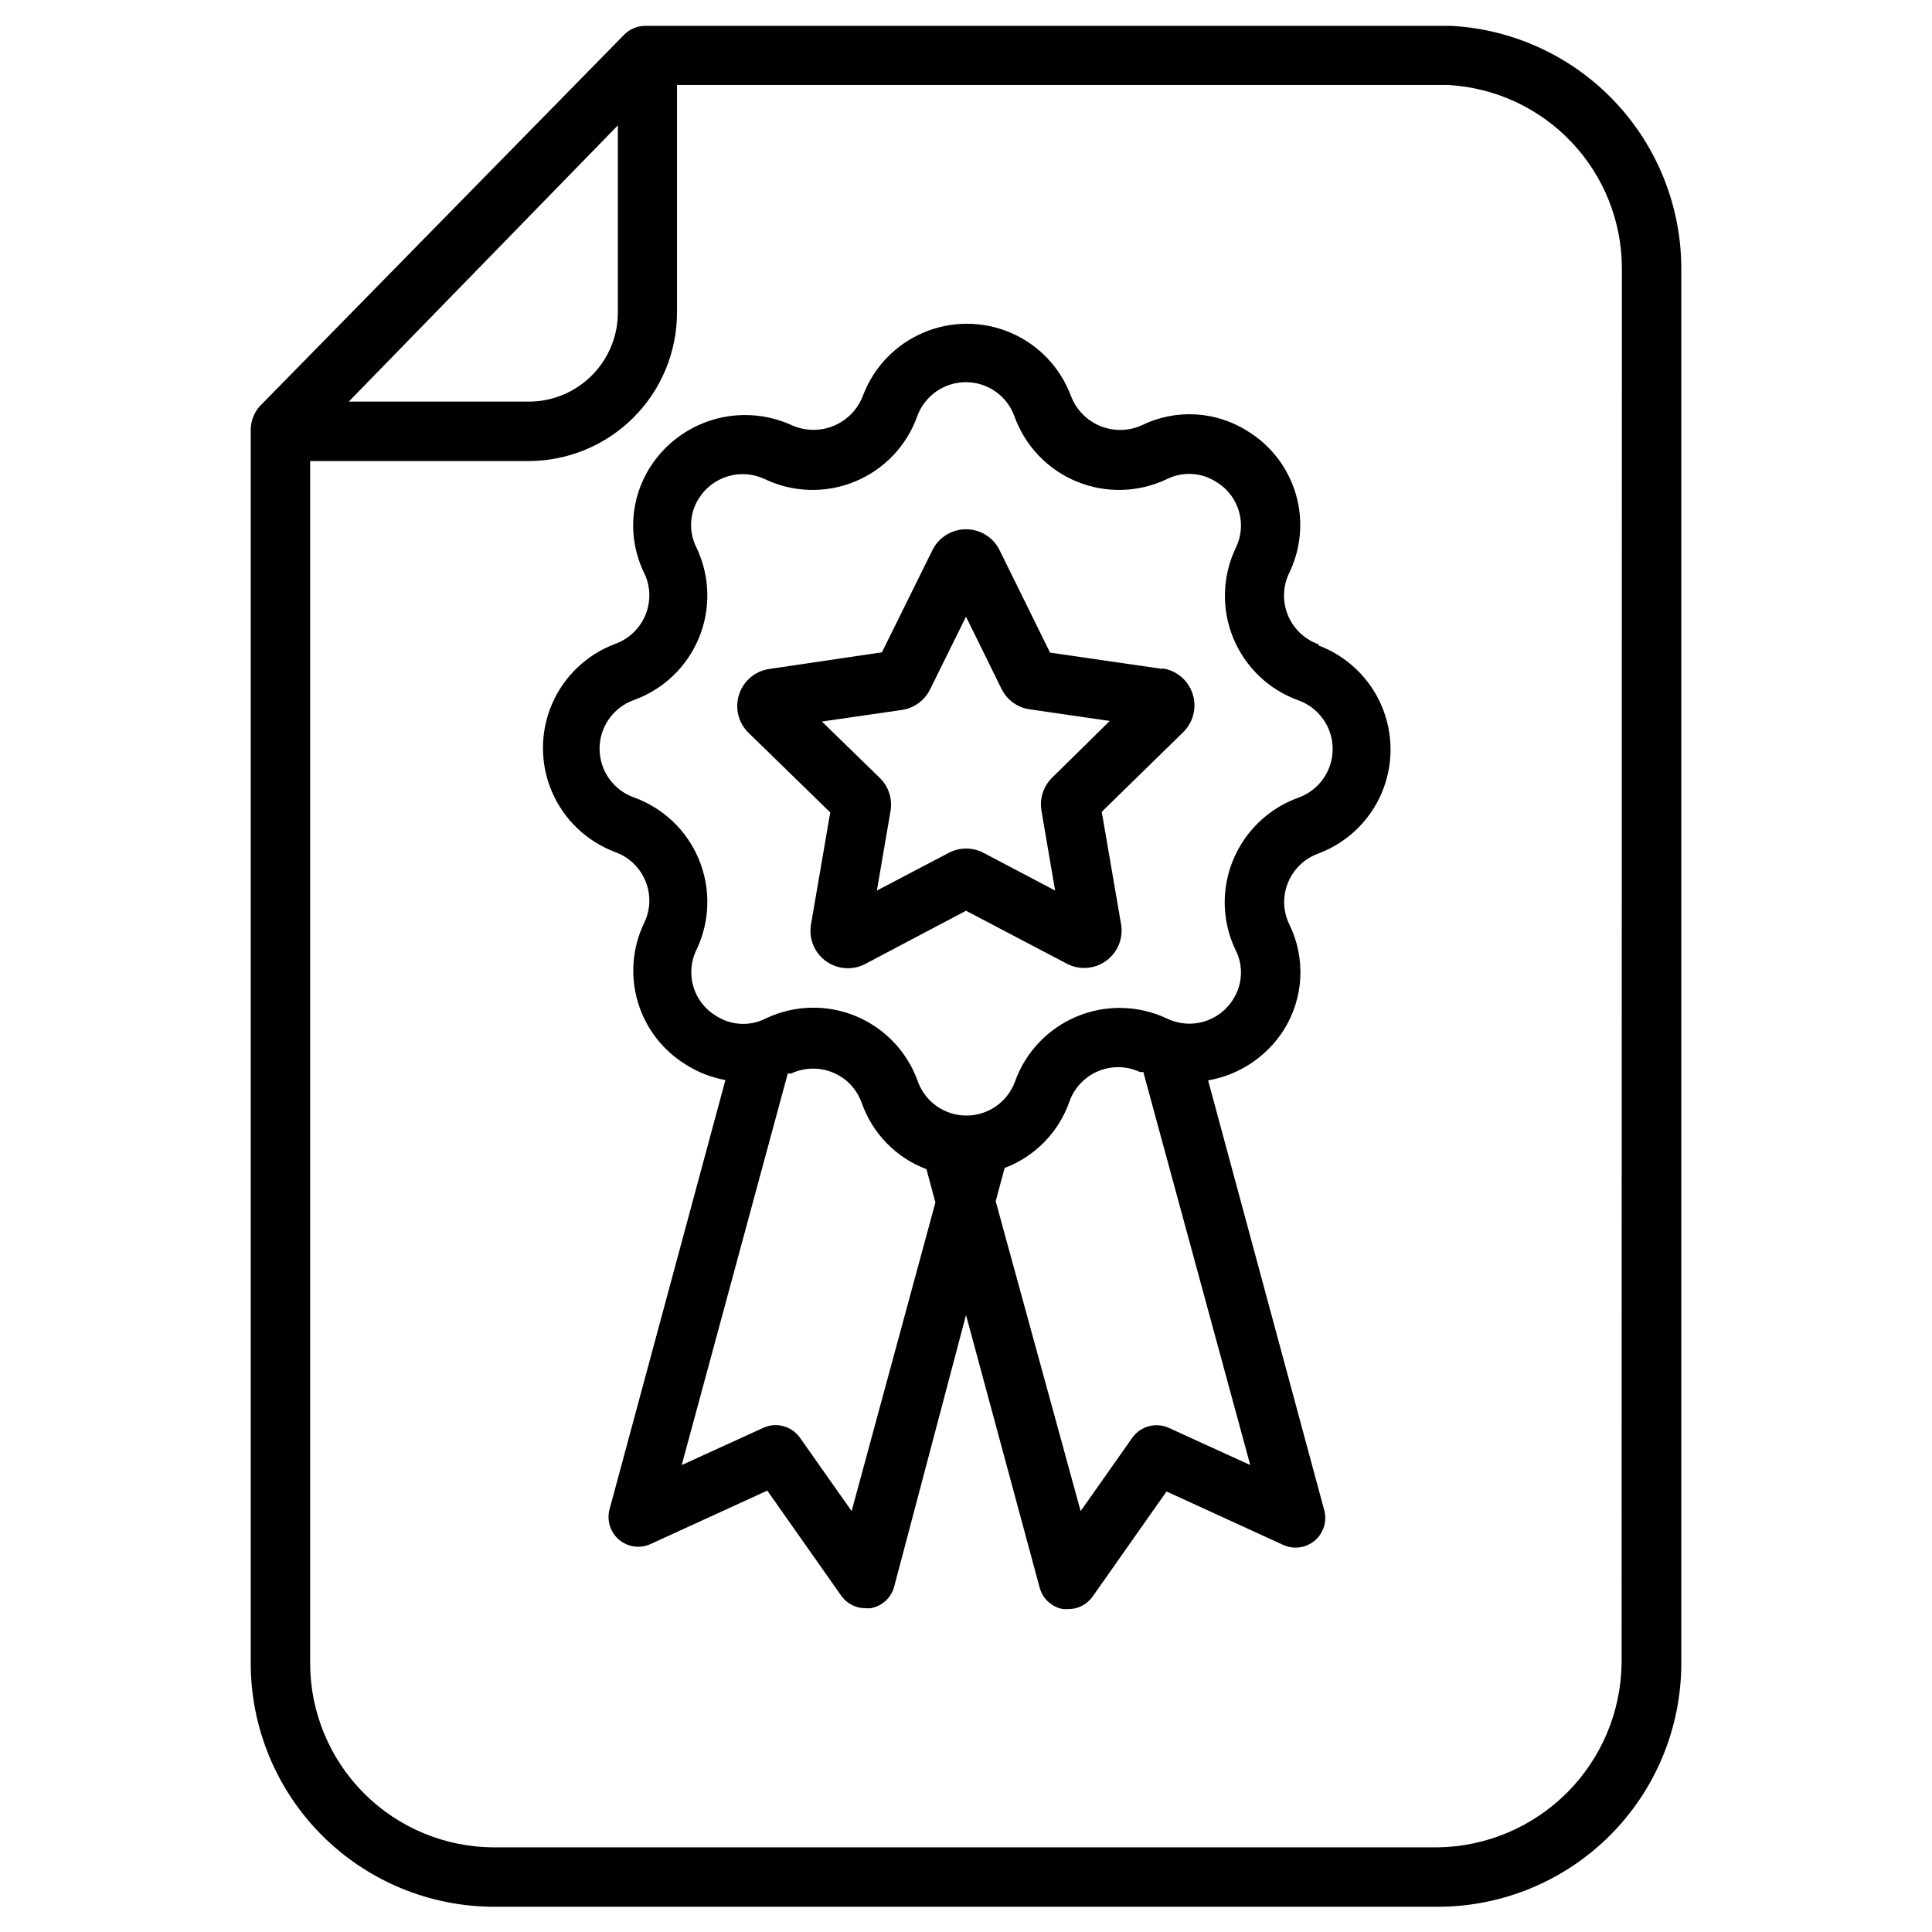
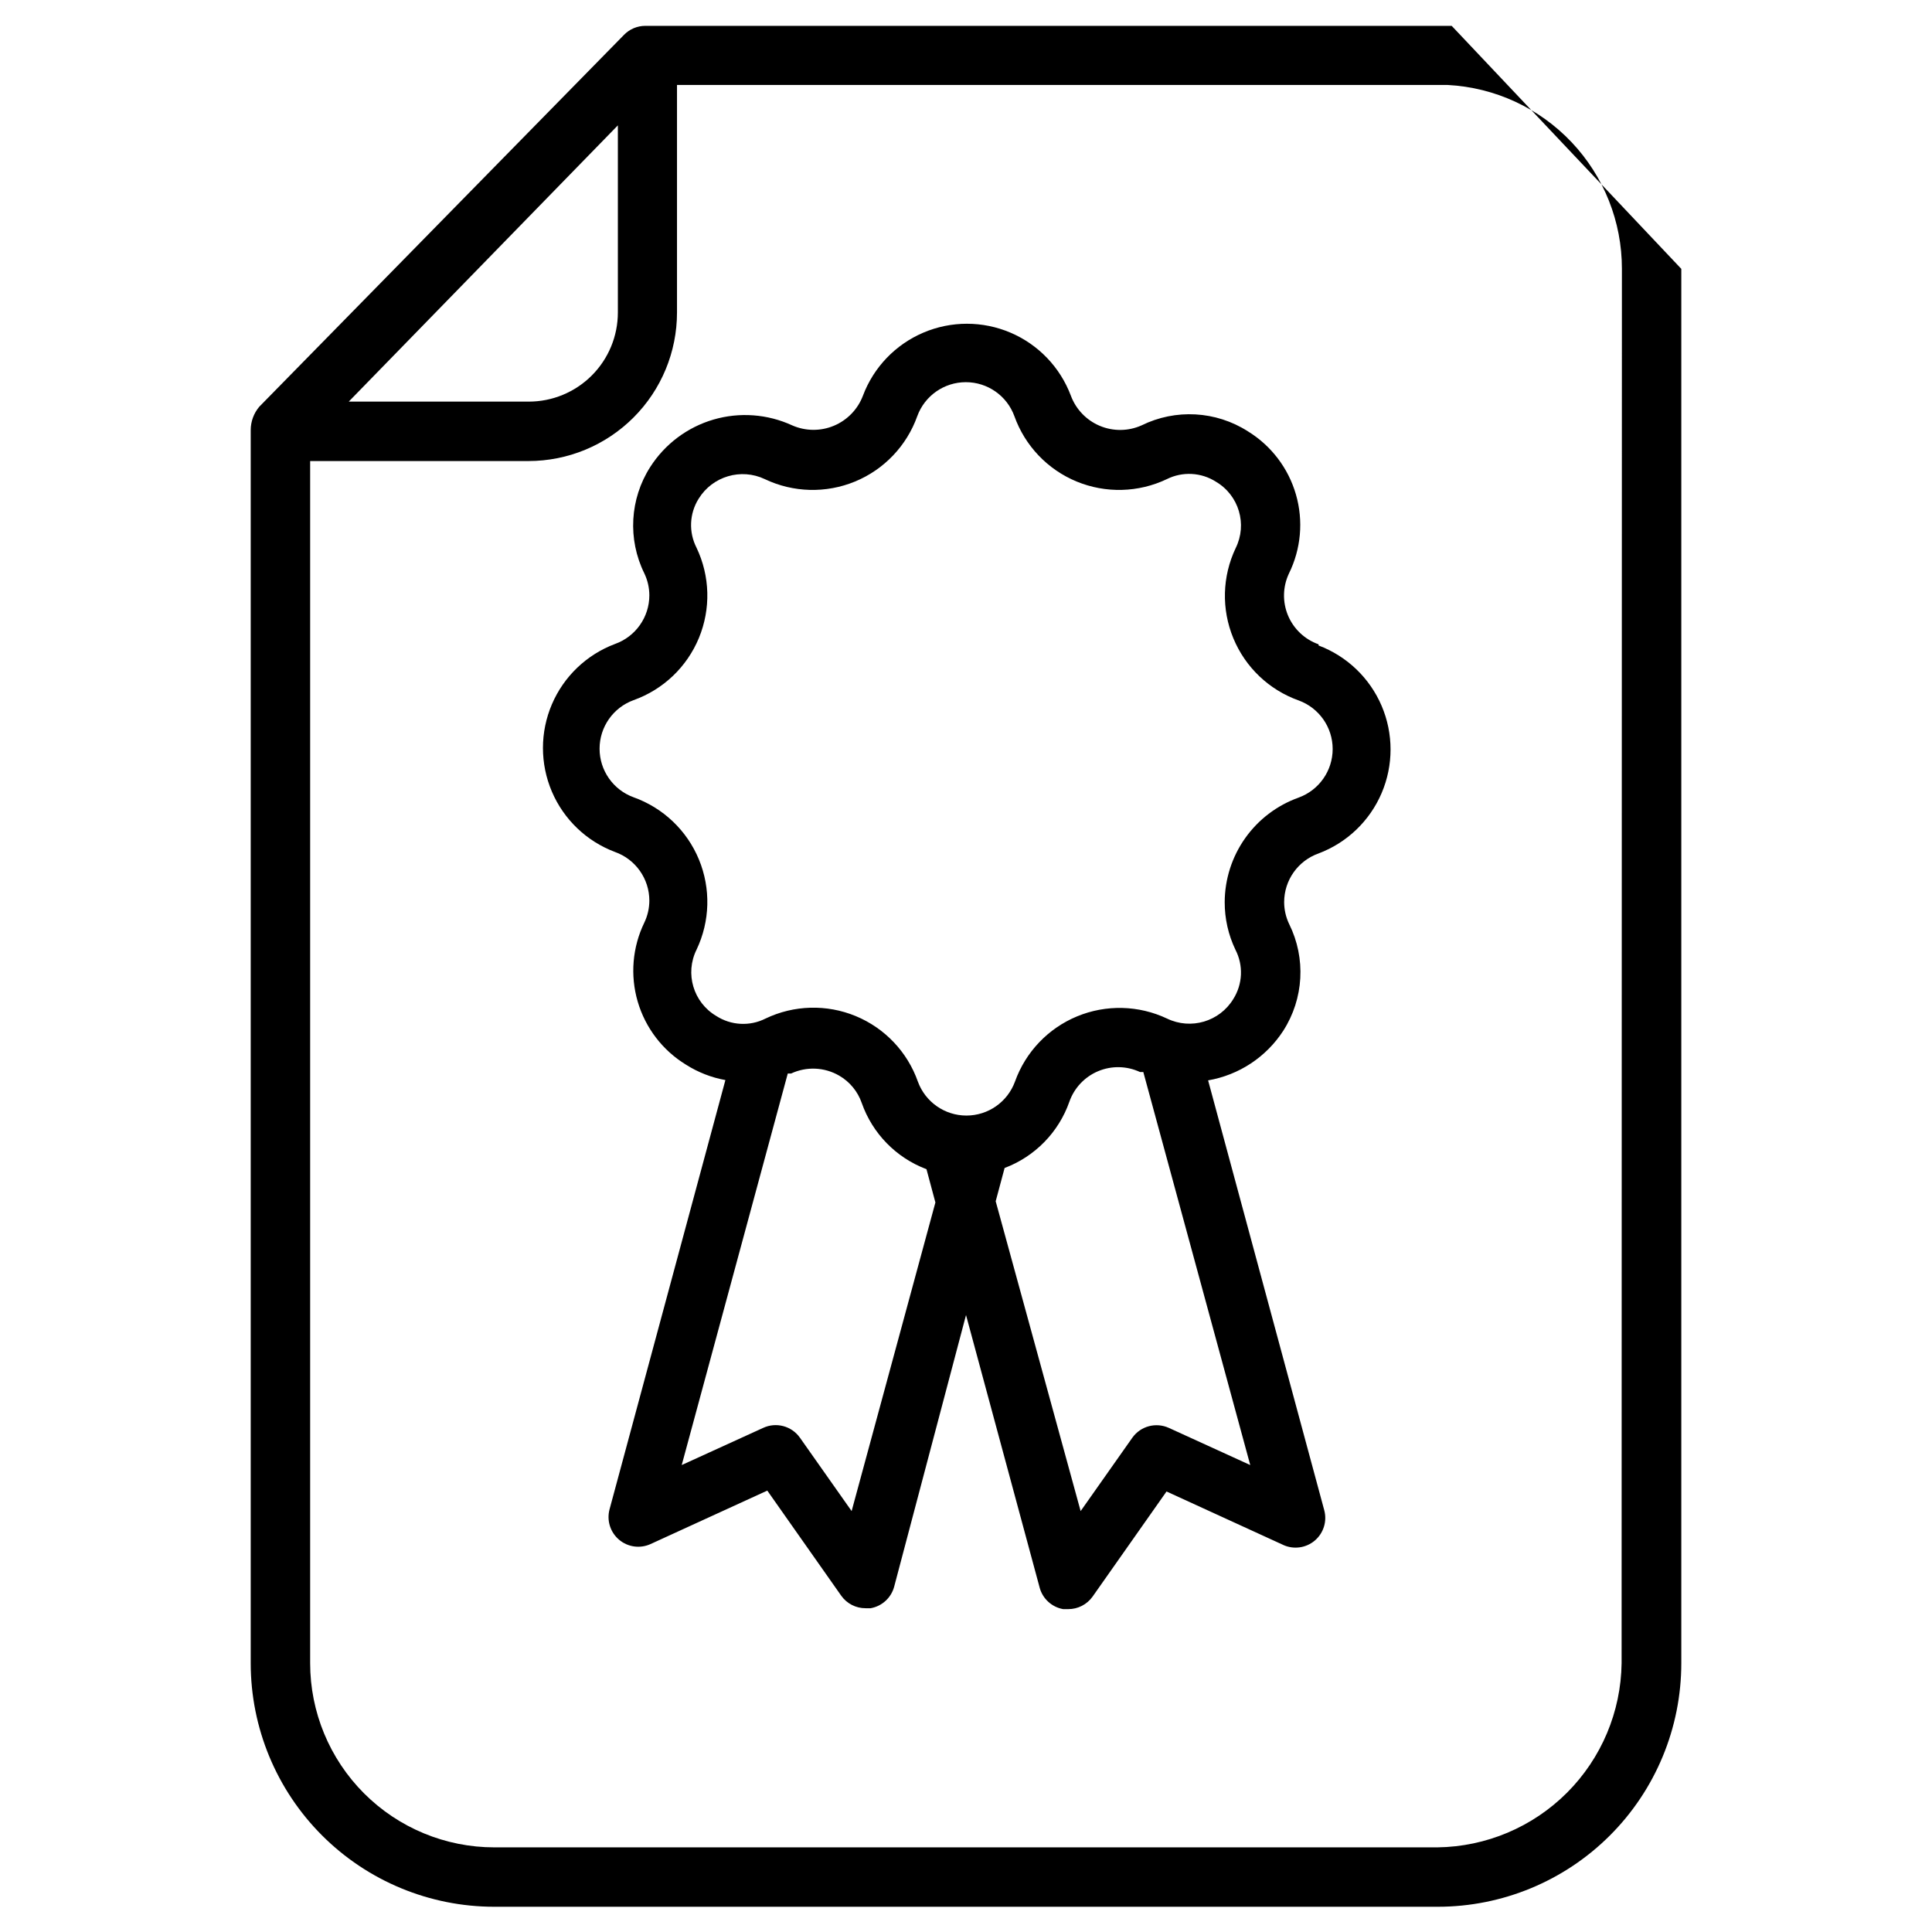
<svg xmlns="http://www.w3.org/2000/svg" fill="#000000" width="800px" height="800px" version="1.1" viewBox="144 144 512 512">
  <g>
-     <path d="m528.71 150.85h-213.73c-2.106 0.012-4.117 0.859-5.59 2.363l-96.668 98.559c-1.473 1.734-2.281 3.941-2.281 6.219v326.77c0 17.121 6.801 33.539 18.906 45.645 12.105 12.105 28.523 18.906 45.645 18.906h250.02c17.117 0 33.535-6.801 45.645-18.906 12.105-12.105 18.906-28.523 18.906-45.645v-369.51c0.004-16.477-6.297-32.328-17.613-44.305-11.316-11.977-26.789-19.164-43.238-20.09zm-220.97 26.371v49.594c0 6.266-2.488 12.273-6.918 16.699-4.43 4.43-10.434 6.918-16.699 6.918h-47.703zm266 407.54c-0.164 12.895-5.359 25.215-14.477 34.332-9.117 9.117-21.438 14.312-34.332 14.477h-249.93c-12.945 0-25.359-5.144-34.512-14.297-9.152-9.152-14.297-21.566-14.297-34.512v-318.58h57.859c10.441 0 20.449-4.148 27.832-11.531 7.383-7.379 11.527-17.391 11.527-27.832v-60.297h204.28c12.469 0.664 24.203 6.09 32.789 15.156 8.582 9.07 13.359 21.086 13.34 33.57z" />
-     <path d="m452.11 321.28-29.836-4.328-13.379-27.16c-1.672-3.387-5.121-5.531-8.895-5.531-3.777 0-7.227 2.144-8.898 5.531l-13.383 27.078-29.832 4.41c-3.742 0.539-6.852 3.156-8.023 6.75s-0.195 7.539 2.512 10.176l21.648 21.098-5.117 29.758v-0.004c-0.613 3.715 0.93 7.457 3.984 9.66s7.09 2.484 10.422 0.734l26.688-14.094 26.688 14.012h-0.004c3.348 1.77 7.406 1.48 10.465-0.746 3.062-2.223 4.59-5.996 3.941-9.723l-5.117-29.758 21.57-21.098v0.004c2.707-2.637 3.684-6.586 2.512-10.18-1.168-3.594-4.281-6.211-8.023-6.746zm-29.285 28.812h0.004c-2.32 2.273-3.379 5.535-2.836 8.738l3.621 21.176-18.973-9.996h0.004c-2.887-1.512-6.328-1.512-9.211 0l-19.051 9.996 3.621-21.098c0.543-3.199-0.516-6.465-2.836-8.738l-15.352-14.957 21.176-3.07h0.004c3.234-0.465 6.031-2.5 7.477-5.43l9.527-19.289 9.445 19.207v0.004c1.465 2.902 4.258 4.902 7.477 5.352l21.176 3.07z" />
+     <path d="m528.71 150.85h-213.73c-2.106 0.012-4.117 0.859-5.59 2.363l-96.668 98.559c-1.473 1.734-2.281 3.941-2.281 6.219v326.77c0 17.121 6.801 33.539 18.906 45.645 12.105 12.105 28.523 18.906 45.645 18.906h250.02c17.117 0 33.535-6.801 45.645-18.906 12.105-12.105 18.906-28.523 18.906-45.645v-369.51zm-220.97 26.371v49.594c0 6.266-2.488 12.273-6.918 16.699-4.43 4.43-10.434 6.918-16.699 6.918h-47.703zm266 407.54c-0.164 12.895-5.359 25.215-14.477 34.332-9.117 9.117-21.438 14.312-34.332 14.477h-249.93c-12.945 0-25.359-5.144-34.512-14.297-9.152-9.152-14.297-21.566-14.297-34.512v-318.58h57.859c10.441 0 20.449-4.148 27.832-11.531 7.383-7.379 11.527-17.391 11.527-27.832v-60.297h204.28c12.469 0.664 24.203 6.09 32.789 15.156 8.582 9.07 13.359 21.086 13.34 33.57z" />
    <path d="m493.44 314.75c-3.652-1.281-6.594-4.051-8.094-7.621s-1.418-7.609 0.223-11.117c3.215-6.508 3.883-13.98 1.871-20.957-2.008-6.973-6.551-12.949-12.734-16.75-8.469-5.418-19.16-6.016-28.18-1.574-3.516 1.57-7.523 1.613-11.074 0.121-3.547-1.492-6.32-4.383-7.664-7.992-2.828-7.516-8.605-13.547-15.988-16.699-7.387-3.152-15.738-3.152-23.121 0-7.387 3.152-13.164 9.184-15.992 16.699-1.359 3.594-4.137 6.473-7.68 7.961-3.539 1.488-7.539 1.453-11.059-0.09-6.543-3.016-13.961-3.562-20.875-1.539-6.918 2.027-12.867 6.488-16.75 12.562-5.422 8.469-6.019 19.16-1.574 28.18 0.871 1.82 1.328 3.809 1.336 5.824 0 5.805-3.66 10.977-9.129 12.91-7.516 2.832-13.547 8.609-16.703 15.992-3.152 7.387-3.152 15.738 0 23.121 3.156 7.387 9.188 13.164 16.703 15.992 5.469 1.934 9.129 7.106 9.129 12.91-0.008 2.019-0.465 4.008-1.336 5.824-3.16 6.523-3.781 13.984-1.746 20.941 2.039 6.953 6.586 12.902 12.766 16.688 3.191 2.031 6.746 3.422 10.469 4.094l-30.699 113.75c-0.793 2.945 0.184 6.082 2.512 8.051 2.324 1.973 5.578 2.422 8.352 1.16l30.938-14.168 19.602 27.867c1.484 2.086 3.891 3.32 6.453 3.305h1.34c2.992-0.531 5.414-2.734 6.219-5.668l19.051-72.027 19.523 72.266h-0.004c0.805 2.93 3.227 5.137 6.219 5.668h1.34c2.562 0.012 4.969-1.223 6.457-3.309l19.602-27.867 30.938 14.168-0.004 0.004c2.777 1.262 6.027 0.809 8.355-1.16 2.324-1.973 3.301-5.109 2.508-8.051l-30.777-113.91c8.18-1.41 15.402-6.176 19.914-13.145 5.453-8.492 6.051-19.219 1.574-28.262-0.875-1.816-1.332-3.809-1.336-5.824 0-5.805 3.66-10.977 9.129-12.91 7.516-2.832 13.547-8.605 16.703-15.992 3.152-7.383 3.152-15.738 0-23.121-3.156-7.387-9.188-13.16-16.703-15.992zm-123.75 229.7-13.699-19.445v0.004c-2.195-3.117-6.305-4.211-9.758-2.598l-21.57 9.84 28.102-103.75h0.867c4.086-1.918 8.848-1.711 12.754 0.551 2.797 1.617 4.922 4.188 5.981 7.242 2.844 8.098 9.129 14.527 17.16 17.555l2.363 8.816zm84.074-22.043v0.004c-3.434-1.57-7.496-0.48-9.684 2.598l-13.699 19.445-22.512-82.109 2.363-8.816h-0.004c8.035-3.027 14.316-9.453 17.164-17.555 1.281-3.652 4.047-6.594 7.617-8.094 3.57-1.5 7.609-1.418 11.117 0.223h0.867l28.336 104.15zm34.398-167.04c-5.719 2.043-10.672 5.797-14.18 10.758-3.508 4.957-5.402 10.879-5.422 16.953-0.012 4.356 0.957 8.66 2.836 12.594 2.148 4.144 1.941 9.121-0.551 13.07-3.641 5.992-11.238 8.238-17.555 5.195-7.512-3.555-16.176-3.766-23.852-0.59-7.676 3.18-13.652 9.453-16.453 17.277-1.973 5.41-7.113 9.012-12.871 9.012-5.758 0-10.902-3.602-12.871-9.012-2.777-7.859-8.766-14.168-16.469-17.352-7.707-3.184-16.398-2.941-23.914 0.664-4.172 2.102-9.148 1.832-13.07-0.711-6.055-3.59-8.32-11.242-5.195-17.555 3.582-7.519 3.809-16.203 0.629-23.898-3.18-7.695-9.473-13.684-17.316-16.484-5.41-1.969-9.012-7.113-9.012-12.871 0-5.758 3.602-10.898 9.012-12.871 7.844-2.797 14.137-8.789 17.316-16.484 3.18-7.695 2.953-16.379-0.629-23.898-2.117-4.125-1.91-9.059 0.551-12.988 3.668-5.961 11.238-8.203 17.555-5.195 7.519 3.578 16.203 3.805 23.902 0.625 7.695-3.18 13.684-9.473 16.484-17.312 1.969-5.41 7.113-9.012 12.871-9.012 5.758 0 10.898 3.602 12.867 9.012 2.801 7.84 8.789 14.133 16.484 17.312 7.699 3.18 16.383 2.953 23.902-0.625 4.176-2.086 9.141-1.816 13.066 0.707 6.055 3.594 8.32 11.246 5.195 17.555-3.578 7.519-3.809 16.203-0.625 23.898 3.18 7.699 9.469 13.688 17.312 16.484 5.41 1.973 9.012 7.113 9.012 12.871 0 5.758-3.602 10.902-9.012 12.871z" />
  </g>
</svg>